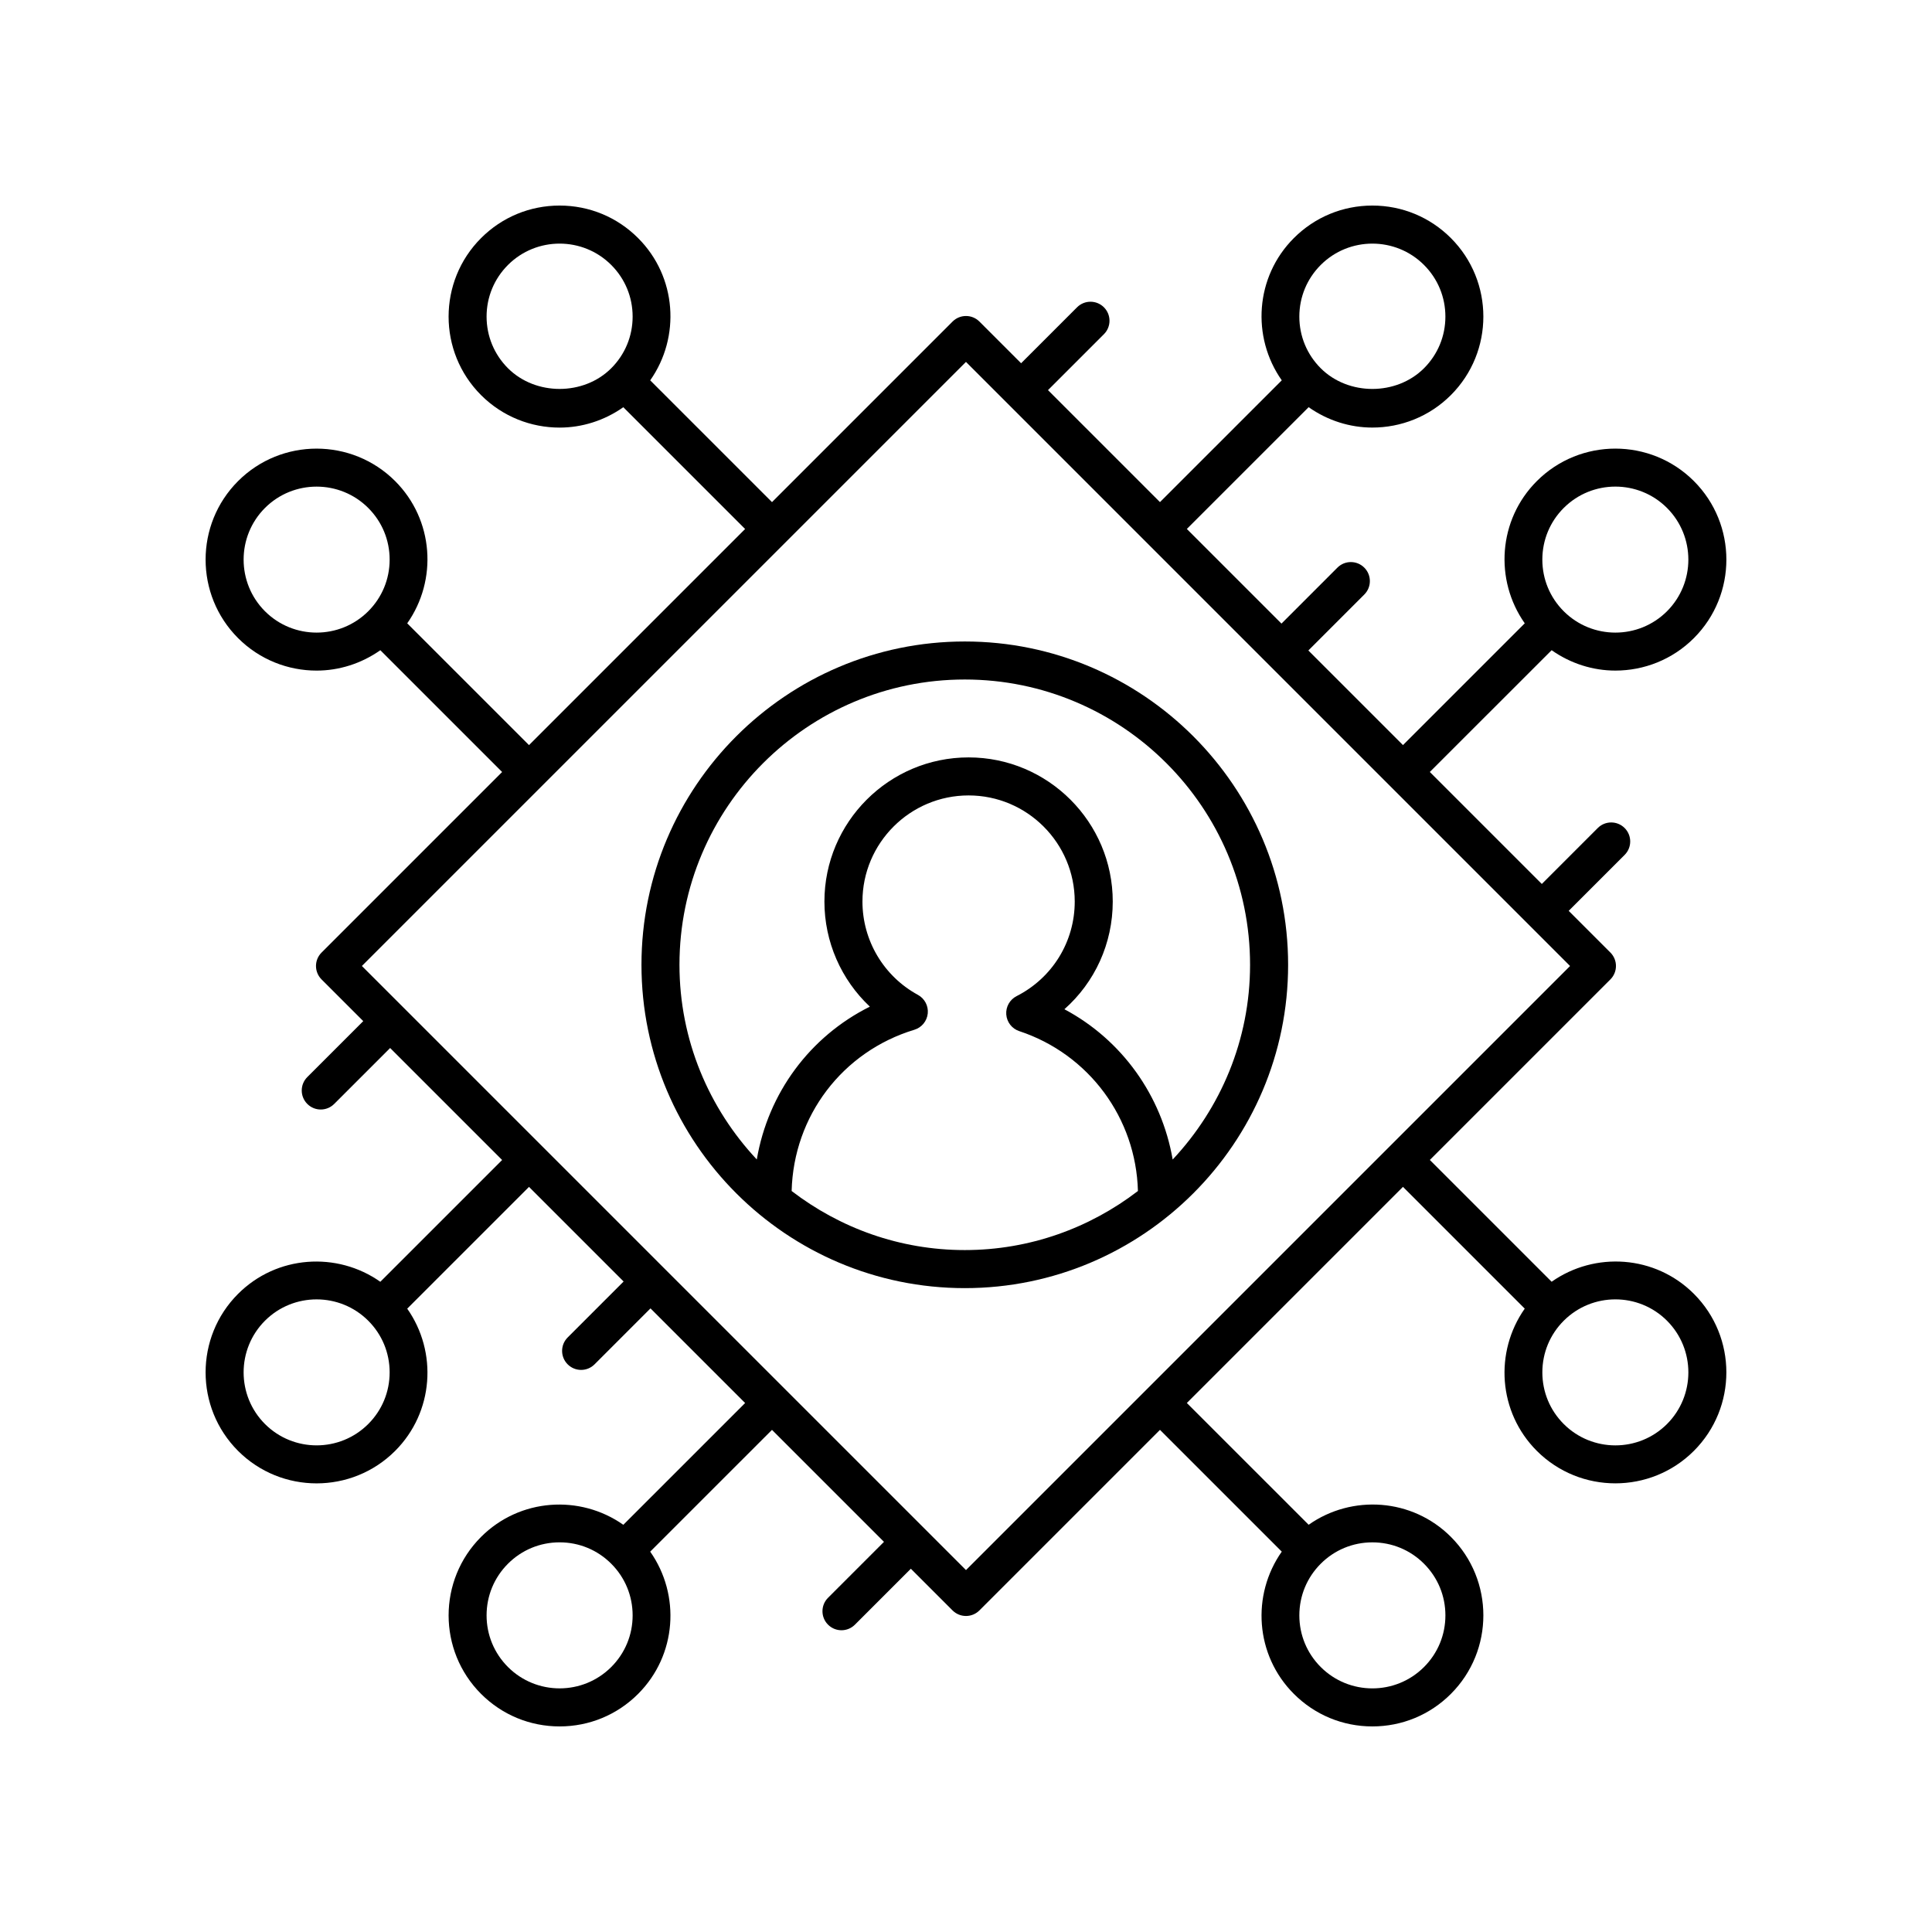
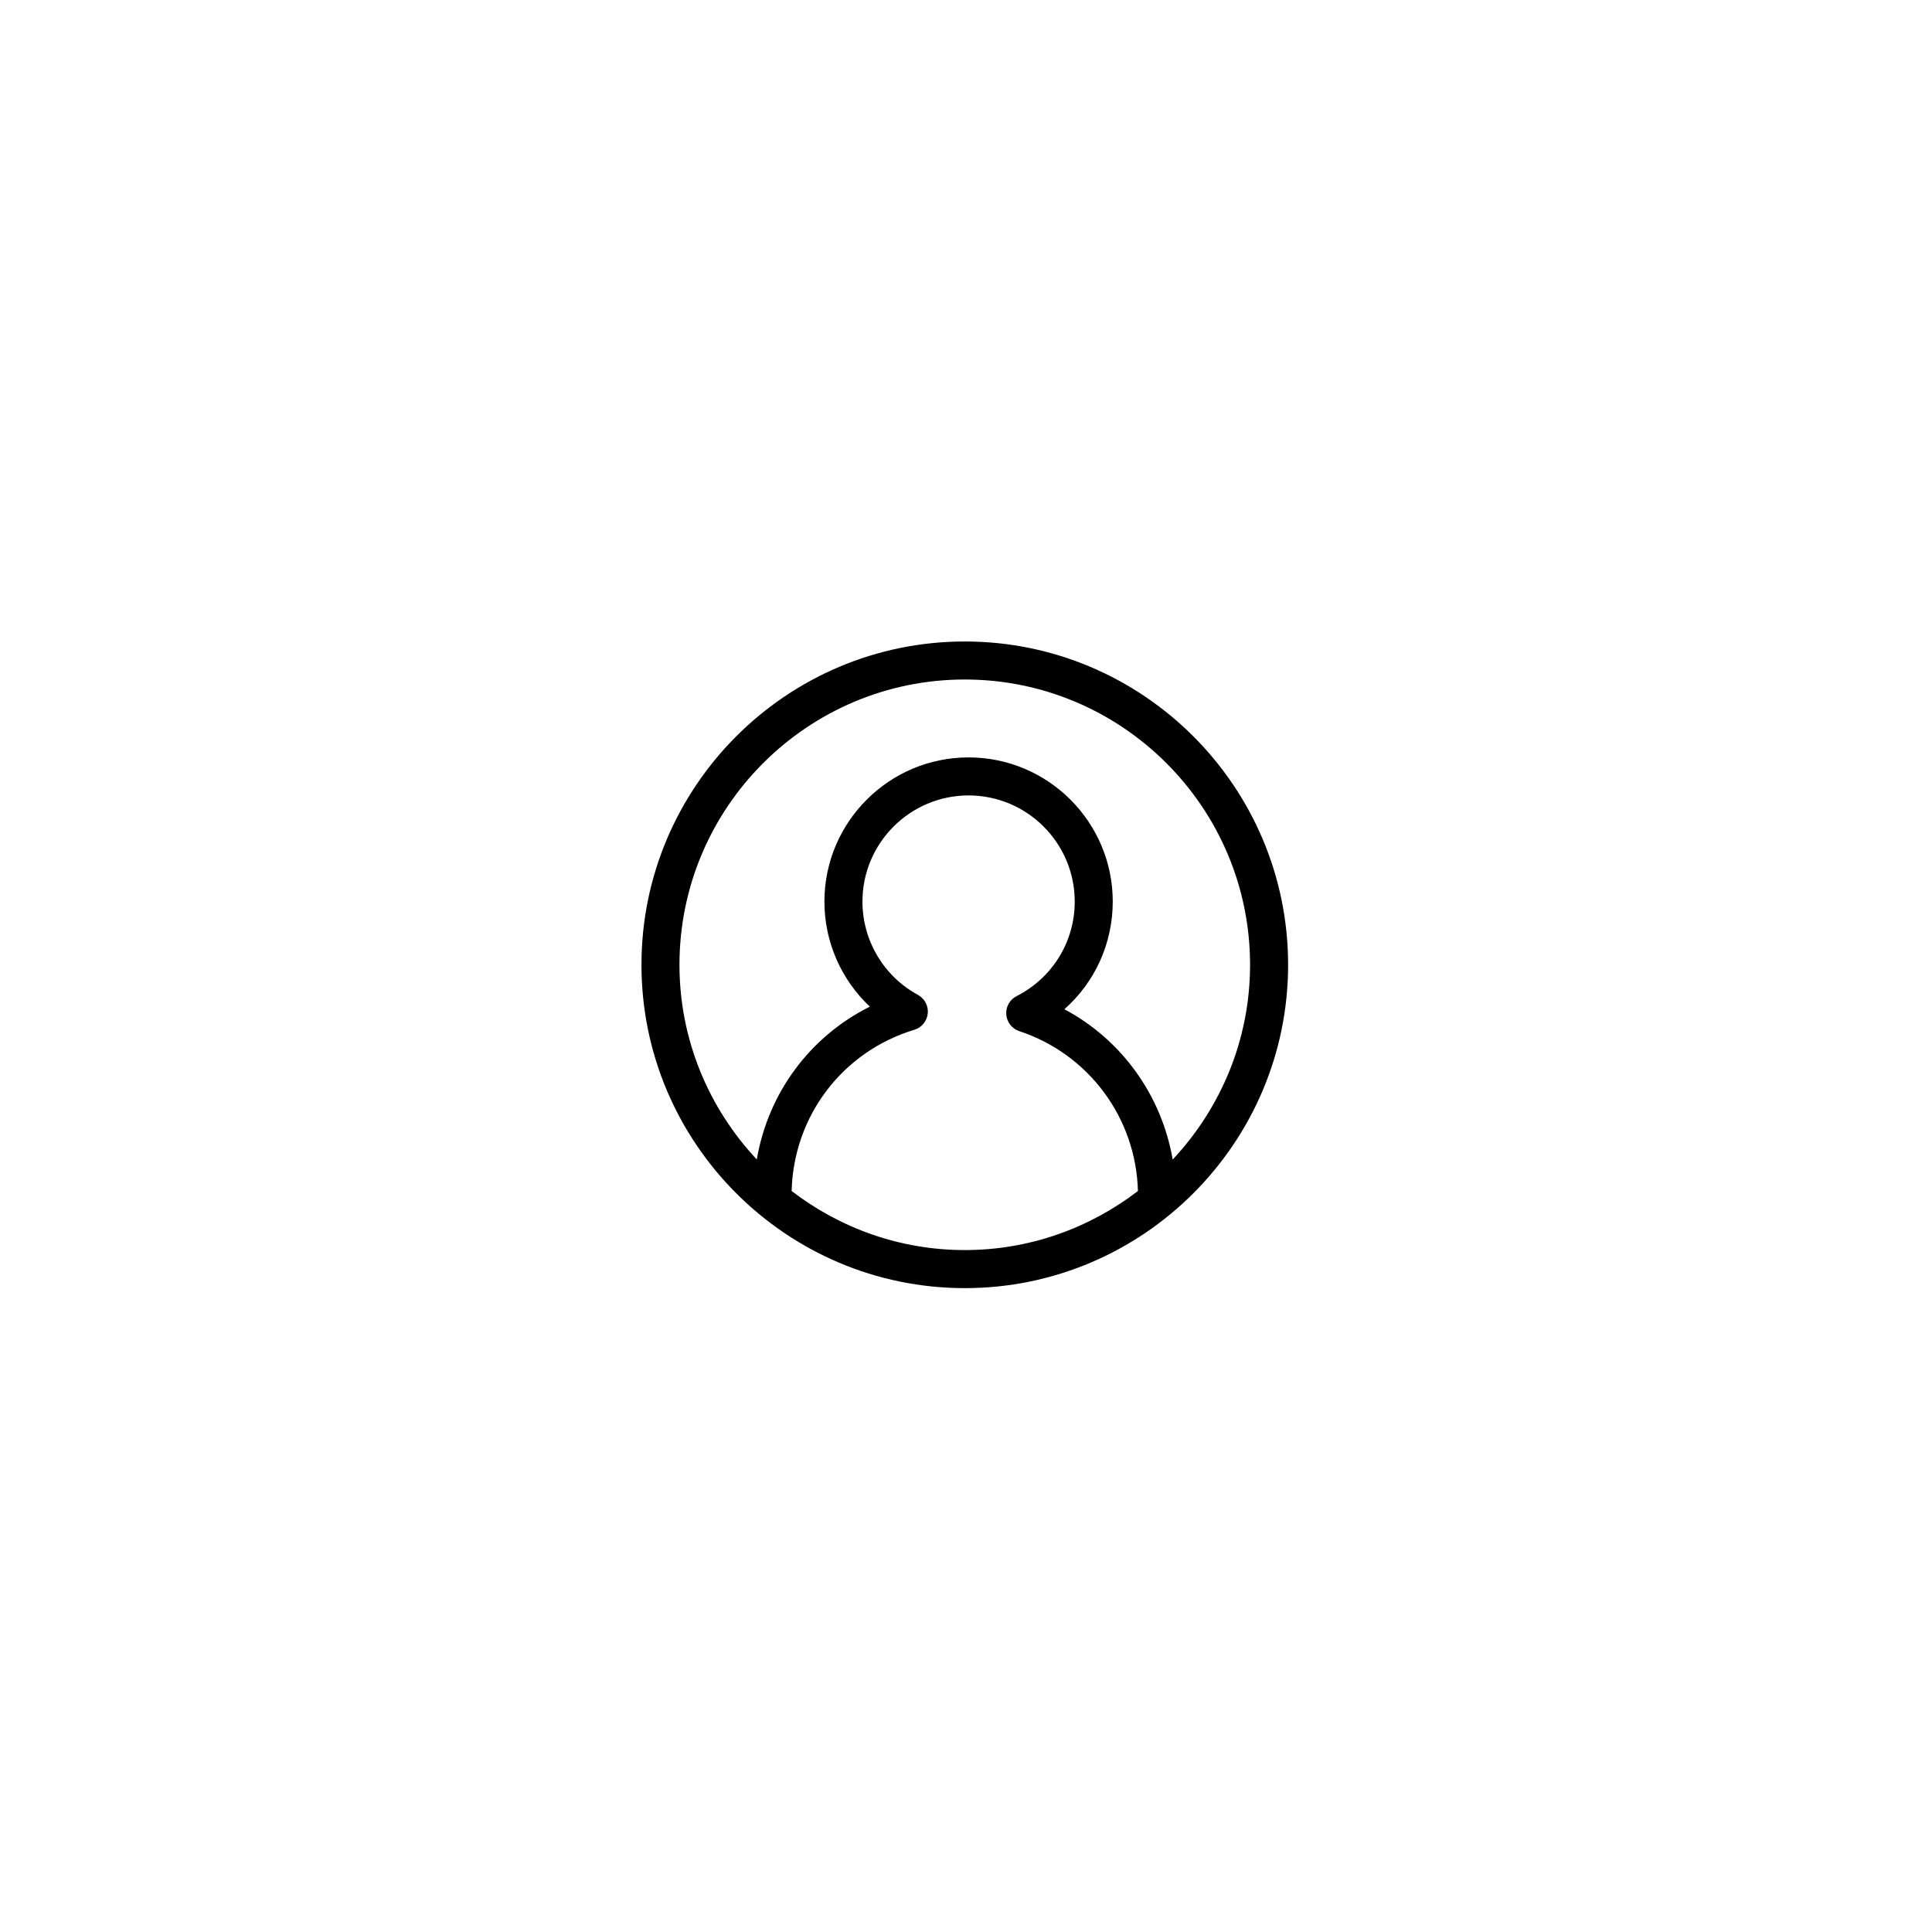
<svg xmlns="http://www.w3.org/2000/svg" fill="#000000" width="800px" height="800px" version="1.1" viewBox="144 144 512 512">
  <g>
-     <path d="m555.2 316.31c5.055 3.555 10.953 5.402 16.891 5.402 7.535 0 15.074-2.867 20.809-8.605 11.477-11.473 11.477-30.145 0-41.617-11.473-11.469-30.145-11.477-41.621 0-10.258 10.254-11.277 26.219-3.203 37.695l-32.273 32.273-25.074-25.074 14.824-14.828c1.969-1.969 1.969-5.156 0-7.125s-5.156-1.969-7.125 0l-14.824 14.828-25.078-25.078 32.277-32.273c5.055 3.555 10.953 5.402 16.887 5.402 7.535 0 15.074-2.867 20.809-8.605 11.477-11.473 11.477-30.145 0-41.617-5.555-5.555-12.945-8.613-20.805-8.613-7.859 0-15.254 3.059-20.809 8.621-10.258 10.254-11.277 26.219-3.203 37.695l-32.277 32.273-29.676-29.676 14.824-14.824c1.969-1.969 1.969-5.156 0-7.125s-5.156-1.969-7.125 0l-14.824 14.824-11.043-11.043c-1.969-1.969-5.156-1.969-7.125 0l-47.848 47.848-32.277-32.273c8.074-11.477 7.055-27.441-3.203-37.695-5.555-5.566-12.949-8.625-20.809-8.625s-15.254 3.059-20.809 8.621c-11.477 11.473-11.477 30.145 0 41.617 5.738 5.738 13.273 8.605 20.809 8.605 5.934 0 11.832-1.848 16.887-5.402l32.277 32.273-57.273 57.273-32.273-32.273c8.074-11.477 7.055-27.441-3.203-37.695-11.477-11.469-30.148-11.477-41.621 0-11.477 11.473-11.477 30.145 0 41.617 5.738 5.738 13.273 8.605 20.809 8.605 5.934 0 11.832-1.848 16.891-5.402l32.273 32.273-47.848 47.848c-1.969 1.969-1.969 5.156 0 7.125l11.047 11.047-14.824 14.824c-1.969 1.969-1.969 5.156 0 7.125 0.984 0.984 2.273 1.477 3.562 1.477 1.289 0 2.578-0.492 3.562-1.477l14.824-14.824 29.68 29.68-32.277 32.273c-11.48-8.074-27.445-7.051-37.699 3.203-11.477 11.473-11.477 30.145 0 41.617 5.738 5.738 13.273 8.605 20.809 8.605s15.074-2.867 20.812-8.605c10.258-10.254 11.277-26.219 3.203-37.695l32.273-32.273 25.074 25.074-14.824 14.828c-1.969 1.969-1.969 5.156 0 7.125 0.984 0.984 2.273 1.477 3.562 1.477 1.289 0 2.578-0.492 3.562-1.477l14.824-14.828 25.078 25.078-32.277 32.273c-11.477-8.074-27.441-7.051-37.695 3.203-11.477 11.473-11.477 30.145 0 41.617 5.555 5.551 12.945 8.613 20.805 8.613s15.254-3.059 20.809-8.621c10.258-10.254 11.277-26.219 3.203-37.695l32.277-32.273 29.676 29.676-14.824 14.824c-1.969 1.969-1.969 5.156 0 7.125 0.984 0.984 2.273 1.477 3.562 1.477 1.289 0 2.578-0.492 3.562-1.477l14.824-14.824 11.043 11.043c0.988 0.984 2.277 1.477 3.566 1.477s2.578-0.492 3.562-1.477l47.848-47.848 32.277 32.273c-8.074 11.477-7.055 27.441 3.203 37.695 5.551 5.562 12.945 8.625 20.805 8.625 7.859 0 15.254-3.059 20.809-8.621 11.477-11.473 11.477-30.145 0-41.617-10.254-10.254-26.219-11.277-37.695-3.203l-32.277-32.273 57.273-57.277 32.273 32.273c-8.074 11.477-7.055 27.441 3.203 37.695 5.738 5.738 13.273 8.605 20.812 8.605 7.535 0 15.074-2.867 20.809-8.605 11.477-11.473 11.477-30.145 0-41.617-10.25-10.254-26.219-11.277-37.699-3.203l-32.277-32.273 47.848-47.848c1.969-1.969 1.969-5.156 0-7.125l-11.047-11.047 14.824-14.824c1.969-1.969 1.969-5.156 0-7.125s-5.156-1.969-7.125 0l-14.824 14.824-29.68-29.68zm3.203-37.695c7.543-7.543 19.824-7.551 27.371 0 7.543 7.547 7.543 19.824 0 27.371-7.547 7.547-19.824 7.547-27.371 0-3.656-3.656-5.668-8.516-5.668-13.684 0-5.172 2.012-10.031 5.668-13.688zm-64.395-64.398c3.773-3.773 8.727-5.656 13.684-5.656 4.957 0 9.91 1.883 13.684 5.656 3.656 3.656 5.668 8.516 5.668 13.684 0 5.172-2.012 10.031-5.668 13.688-7.312 7.312-20.059 7.312-27.371 0-3.656-3.656-5.668-8.516-5.668-13.688 0.004-5.168 2.016-10.027 5.672-13.684zm-215.39 27.371c-3.656-3.656-5.668-8.516-5.668-13.688 0-5.164 2.012-10.027 5.668-13.684 3.773-3.773 8.727-5.656 13.684-5.656s9.91 1.883 13.684 5.656c3.656 3.656 5.668 8.516 5.668 13.684 0 5.172-2.012 10.031-5.668 13.688-7.309 7.309-20.055 7.309-27.367 0zm-64.398 64.398c-7.543-7.547-7.543-19.824 0-27.371 3.773-3.773 8.727-5.656 13.684-5.656 4.957 0 9.914 1.883 13.688 5.656 3.656 3.656 5.668 8.516 5.668 13.688 0 5.164-2.012 10.027-5.668 13.684-7.543 7.539-19.82 7.551-27.371 0zm27.371 215.39c-7.543 7.547-19.824 7.547-27.371 0-7.543-7.547-7.543-19.824 0-27.371 3.773-3.773 8.727-5.656 13.684-5.656 4.957 0 9.914 1.883 13.688 5.656 3.656 3.656 5.668 8.516 5.668 13.684 0 5.172-2.012 10.035-5.668 13.688zm64.398 64.398c-7.547 7.547-19.824 7.547-27.371 0-3.656-3.656-5.668-8.516-5.668-13.684 0-5.172 2.012-10.031 5.668-13.688s8.516-5.668 13.684-5.668 10.031 2.012 13.684 5.668c3.656 3.656 5.668 8.516 5.668 13.688 0.004 5.168-2.012 10.027-5.664 13.684zm215.39-27.367c3.656 3.656 5.668 8.516 5.668 13.688 0 5.164-2.012 10.027-5.668 13.684-7.547 7.547-19.824 7.547-27.371 0-3.656-3.656-5.668-8.516-5.668-13.684 0-5.172 2.012-10.031 5.668-13.688s8.516-5.668 13.684-5.668c5.172 0 10.035 2.012 13.688 5.668zm64.398-64.398c7.543 7.547 7.543 19.824 0 27.371-7.547 7.547-19.824 7.547-27.371 0-3.656-3.656-5.668-8.516-5.668-13.688 0-5.164 2.012-10.027 5.668-13.684 7.543-7.543 19.82-7.555 27.371 0zm-185.78 66.078-11.039-11.039c-0.004-0.004-0.004-0.004-0.004-0.008-0.004-0.004-0.004-0.004-0.008-0.004l-68.992-68.988c-0.004-0.004-0.004-0.004-0.004-0.008-0.004-0.004-0.004-0.004-0.008-0.004l-80.039-80.039 160.09-160.09 11.039 11.039c0.004 0.004 0.004 0.004 0.004 0.008 0.004 0.004 0.004 0.004 0.008 0.004l68.988 68.992c0.004 0.004 0.004 0.004 0.004 0.008 0.004 0.004 0.004 0.004 0.008 0.004l80.039 80.039z" />
    <path d="m399.68 314c-47.246 0-85.684 38.434-85.684 85.684 0 47.246 38.438 85.684 85.684 85.684 47.246 0 85.684-38.434 85.684-85.684-0.004-47.246-38.441-85.684-85.684-85.684zm-45.887 145.63c0.508-19.852 13.43-36.941 32.523-42.734 1.945-0.59 3.34-2.289 3.547-4.309 0.207-2.016-0.82-3.965-2.602-4.934-9.07-4.941-14.703-14.414-14.703-24.727 0-15.508 12.617-28.129 28.129-28.129s28.129 12.621 28.129 28.129c0 10.621-5.902 20.223-15.406 25.059-1.812 0.926-2.894 2.844-2.738 4.871 0.152 2.027 1.512 3.766 3.438 4.402 18.461 6.106 30.949 23.047 31.453 42.371-12.742 9.773-28.621 15.652-45.883 15.652-17.266 0.004-33.145-5.875-45.887-15.652zm100.98-8.34c-2.934-16.992-13.469-31.719-28.695-39.832 8.07-7.144 12.812-17.43 12.812-28.535 0-21.066-17.141-38.203-38.207-38.203s-38.203 17.137-38.203 38.203c0 10.691 4.457 20.719 12.043 27.848-15.941 7.945-26.969 22.941-29.965 40.5-12.668-13.527-20.492-31.641-20.492-51.59 0-41.688 33.918-75.605 75.609-75.605 41.691 0 75.605 33.918 75.605 75.605 0 19.957-7.832 38.082-20.508 51.609z" />
  </g>
</svg>